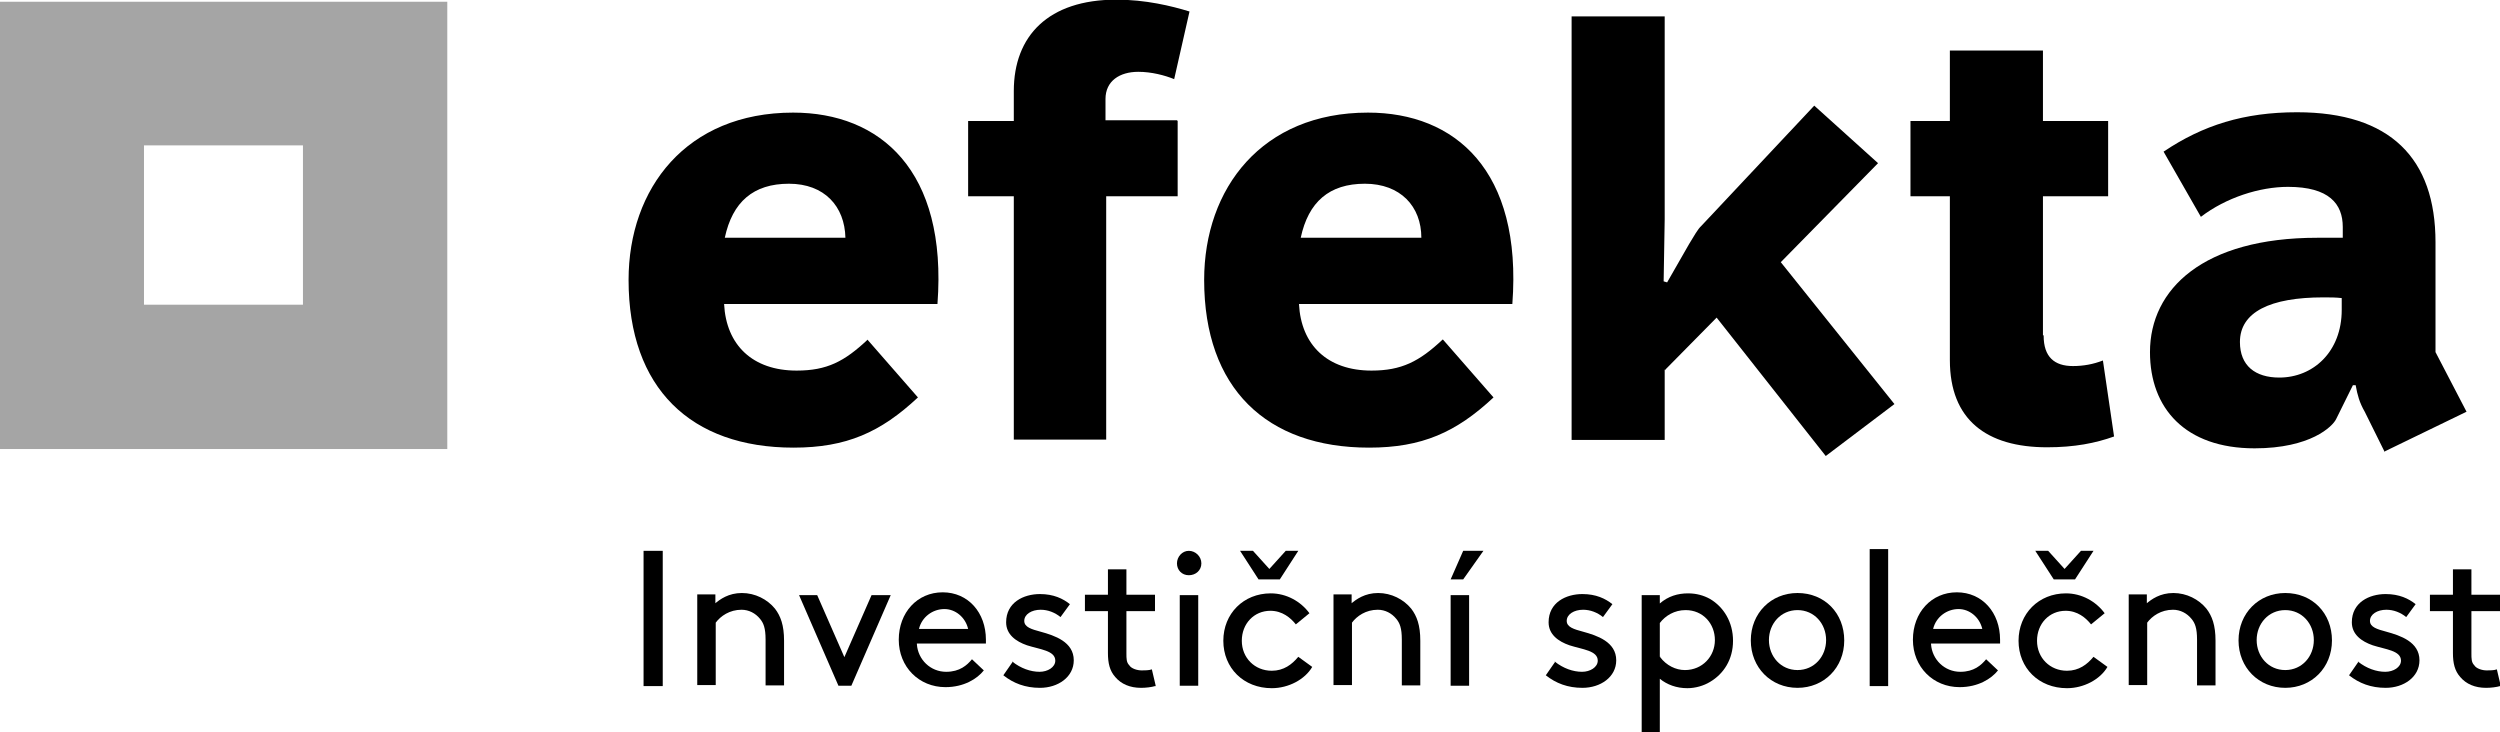
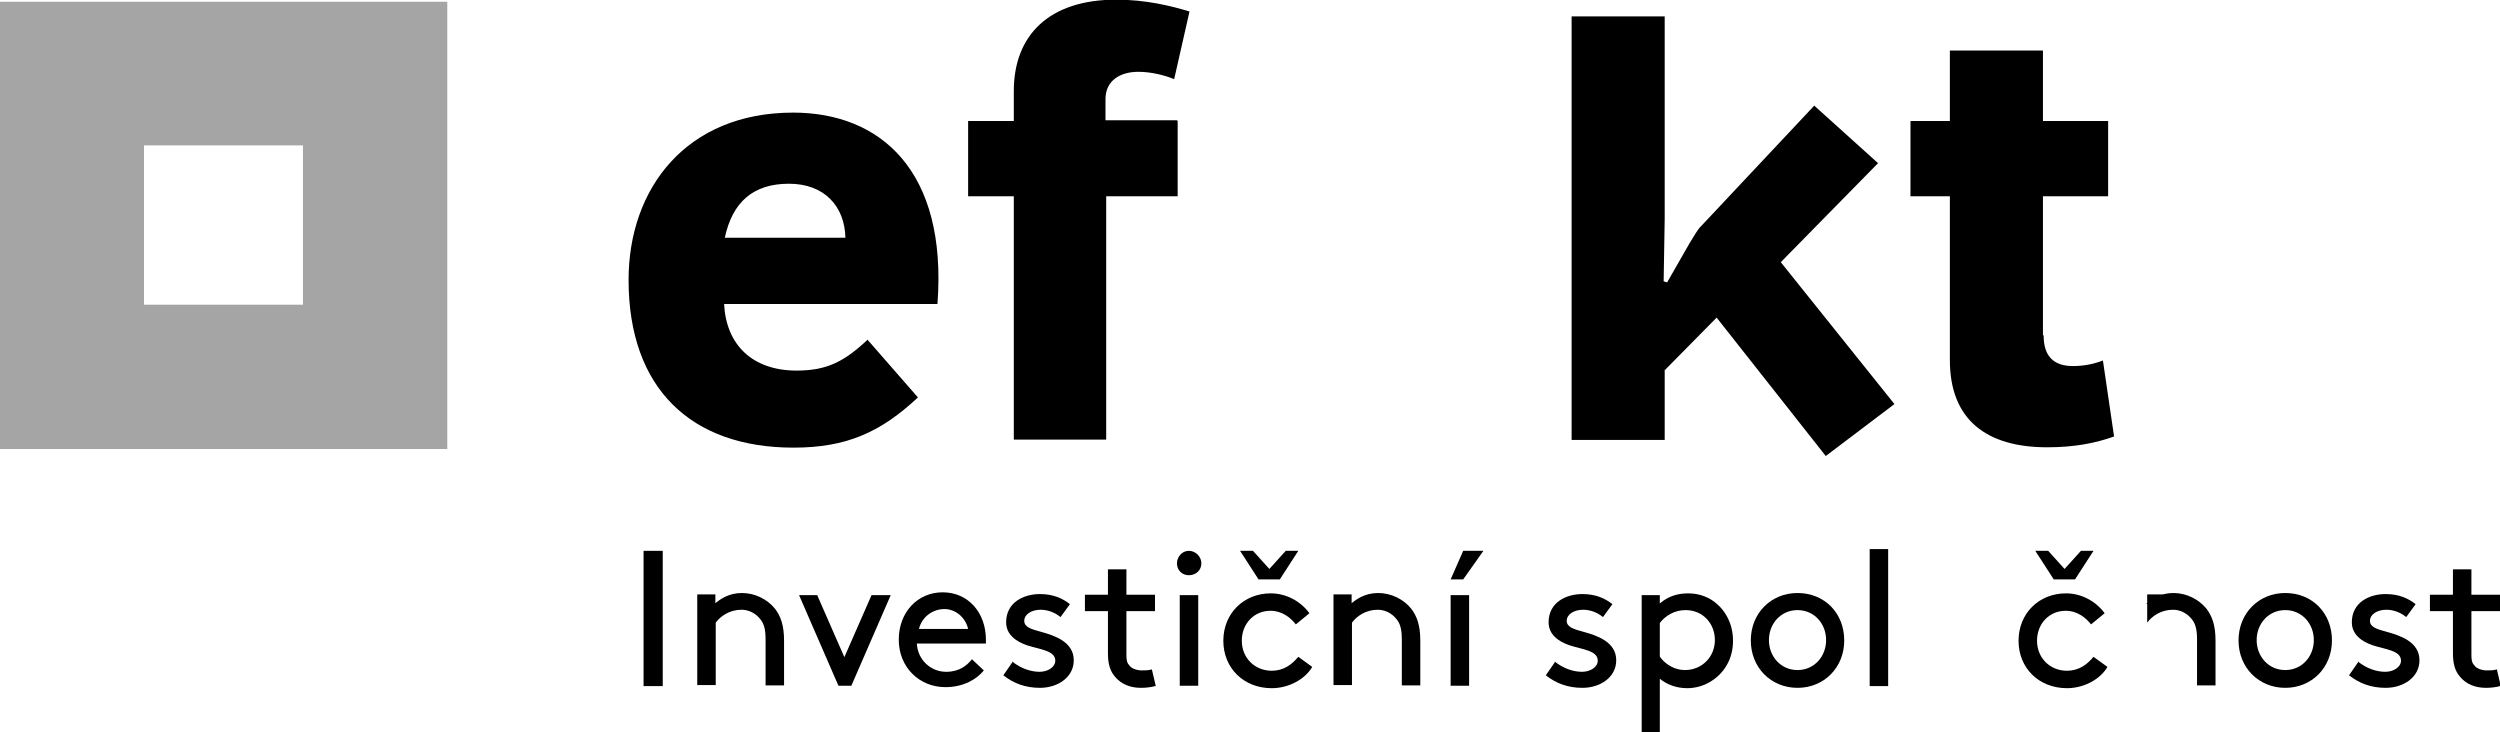
<svg xmlns="http://www.w3.org/2000/svg" id="Vrstva_1" data-name="Vrstva 1" width="71.71" height="21" viewBox="0 0 71.71 21">
  <defs>
    <style>
      .cls-1 {
        fill: none;
      }

      .cls-2 {
        fill: #a5a5a5;
      }

      .cls-3 {
        clip-path: url(#clippath);
      }
    </style>
    <clipPath id="clippath">
      <rect class="cls-1" width="71.71" height="21" />
    </clipPath>
  </defs>
  <g class="cls-3">
    <g>
      <path d="M24.25,6.82c-.02-.9-.6-1.55-1.62-1.55s-1.62.52-1.84,1.55h3.47-.02ZM24.88,9.74l1.45,1.66c-1.07,1-2.05,1.44-3.57,1.44-2.94,0-4.73-1.7-4.73-4.81,0-2.63,1.66-4.8,4.72-4.8,2.49,0,4.43,1.65,4.14,5.49h-6.12c.06,1.18.82,1.91,2.08,1.91.87,0,1.37-.26,2.04-.89h0Z" />
      <path d="M33.78,3.47v2.16h-2.05v6.98h-2.65v-6.98h-1.31v-2.16h1.31v-.86c0-1.58.99-2.62,2.94-2.62.84,0,1.58.18,2.1.34l-.44,1.94c-.27-.11-.65-.21-1.03-.21-.53,0-.94.26-.94.78v.61h2.05l.02.02Z" />
-       <path d="M40.77,6.82c0-.9-.6-1.55-1.62-1.55s-1.62.52-1.84,1.55h3.46ZM41.39,9.74l1.45,1.66c-1.07,1-2.05,1.44-3.57,1.44-2.94,0-4.73-1.7-4.73-4.81,0-2.63,1.66-4.8,4.7-4.8,2.49,0,4.43,1.65,4.14,5.49h-6.12c.06,1.18.82,1.91,2.08,1.91.86,0,1.37-.26,2.04-.89h.02Z" />
      <path d="M47.75,10.6v2.02h-2.67V.47h2.67v5.82l-.03,1.78.1.03.63-1.1c.15-.24.24-.42.36-.53l3.23-3.44,1.83,1.65-2.79,2.84,3.26,4.07-1.97,1.49-3.13-3.97-1.47,1.49h0v.02Z" />
      <path d="M58.62,9.63c0,.61.31.87.84.87.29,0,.58-.05.86-.16l.32,2.18c-.53.19-1.13.31-1.92.31-1.74,0-2.79-.79-2.79-2.5v-4.7h-1.13v-2.16h1.13V1.45h2.67v2.02h1.87v2.16h-1.87v3.99h.03Z" />
-       <path d="M67.17,8.55c-.18-.02-.32-.02-.53-.02-1.52,0-2.39.42-2.39,1.28,0,.68.44,1.02,1.13,1.02.97,0,1.79-.74,1.79-1.94v-.34h0ZM68.4,12.96l-.57-1.15c-.15-.26-.21-.48-.26-.76h-.08l-.48.97c-.1.21-.73.84-2.34.84-1.99,0-3-1.15-3-2.76,0-1.81,1.53-3.28,4.8-3.28h.73v-.31c0-.66-.39-1.15-1.57-1.15-.82,0-1.78.31-2.5.86l-1.07-1.87c1.13-.76,2.31-1.13,3.83-1.13,2.67,0,3.97,1.32,3.97,3.73v3.15l.89,1.71-2.33,1.13h0l-.02.02Z" />
      <path class="cls-2" d="M8.69,8.74h-4.56v-4.57h4.56v4.57ZM12.83.05H0v12.83h12.83V.05Z" />
      <path d="M18.46,15.8h.55v3.88h-.55v-3.88Z" />
      <path d="M20.5,17.32c.15-.13.4-.31.78-.31s.73.18.95.45c.16.21.26.47.26.92v1.28h-.53v-1.31c0-.34-.06-.48-.16-.6-.13-.16-.32-.26-.53-.26-.34,0-.6.18-.74.37v1.79h-.53v-2.6h.52v.24h0v.02Z" />
      <path d="M22.89,17.07h.55l.78,1.78.78-1.78h.55l-1.13,2.6h-.37l-1.13-2.6h-.02Z" />
      <path d="M26.3,18.48c.03.44.39.79.84.79.39,0,.6-.19.74-.36l.34.32c-.19.24-.57.48-1.1.48-.76,0-1.34-.58-1.34-1.36s.53-1.36,1.26-1.36,1.24.58,1.24,1.36v.11h-2,.02ZM26.35,18.04h1.42c-.08-.34-.37-.57-.68-.57-.34,0-.65.23-.73.57h-.02Z" />
      <path d="M29.04,18.98c.24.19.52.29.78.29.23,0,.45-.13.45-.32,0-.29-.44-.32-.81-.44-.32-.11-.6-.31-.6-.66,0-.57.5-.81.97-.81.39,0,.66.13.86.29l-.27.37c-.16-.13-.36-.21-.57-.21-.26,0-.47.13-.47.32,0,.18.21.24.47.31.4.11.95.29.95.82,0,.48-.45.79-.97.79-.42,0-.76-.13-1.05-.36l.27-.39h0l-.02-.02Z" />
      <path d="M33.13,19.68c-.1.03-.26.05-.4.05-.32,0-.57-.11-.74-.31-.16-.18-.21-.4-.21-.69v-1.2h-.66v-.47h.66v-.73h.53v.73h.82v.47h-.82v1.21c0,.15,0,.26.08.34.06.1.23.15.36.15.08,0,.21,0,.29-.03l.11.47h0l-.02.02Z" />
      <path d="M34.1,15.8c.19,0,.36.16.36.36s-.16.34-.36.34-.34-.15-.34-.34.15-.36.34-.36ZM33.84,17.07h.53v2.6h-.53v-2.6Z" />
      <path d="M37.64,19.13c-.21.36-.68.61-1.16.61-.81,0-1.39-.58-1.39-1.36s.58-1.36,1.36-1.36c.45,0,.86.23,1.11.57l-.39.32c-.15-.19-.39-.39-.73-.39-.47,0-.82.37-.82.86s.37.86.86.86c.34,0,.58-.18.76-.4l.4.29ZM35.94,15.8l.47.52.47-.52h.36l-.53.82h-.61l-.53-.82h.39Z" />
      <path d="M38.75,17.32c.15-.13.4-.31.78-.31s.73.18.95.45c.16.21.26.47.26.92v1.28h-.53v-1.31c0-.34-.06-.48-.16-.6-.13-.16-.32-.26-.53-.26-.34,0-.6.18-.74.37v1.79h-.53v-2.6h.52v.24h0v.02Z" />
      <path d="M41.61,16.62l.36-.82h.58l-.58.82h-.36ZM41.61,17.07h.53v2.6h-.53v-2.6Z" />
      <path d="M44.6,18.98c.24.19.52.29.78.29.23,0,.45-.13.45-.32,0-.29-.44-.32-.81-.44-.32-.11-.6-.31-.6-.66,0-.57.5-.81.97-.81.39,0,.66.13.86.29l-.27.37c-.16-.13-.36-.21-.57-.21-.26,0-.47.13-.47.32,0,.18.21.24.47.31.4.11.95.29.95.82,0,.48-.45.79-.97.79-.42,0-.76-.13-1.05-.36l.27-.39h0l-.02-.02Z" />
      <path d="M47.62,21h-.53v-3.93h.52v.24c.24-.21.52-.29.81-.29.24,0,.45.06.63.16.39.23.66.66.66,1.2s-.27.95-.66,1.18c-.18.11-.42.18-.65.18-.31,0-.58-.1-.79-.27v1.55h0l.02-.02ZM47.62,18.85c.18.24.45.37.71.37.5,0,.86-.39.86-.86s-.34-.86-.84-.86c-.32,0-.58.16-.74.37v.97h.02Z" />
      <path d="M51.56,17.01c.78,0,1.34.58,1.34,1.36s-.58,1.36-1.34,1.36-1.34-.58-1.34-1.36.58-1.36,1.34-1.36ZM51.56,19.22c.48,0,.82-.39.82-.86s-.34-.86-.82-.86-.82.39-.82.86.34.86.82.86Z" />
      <path d="M53.63,15.75h.53v3.93h-.53v-3.93Z" />
-       <path d="M55.39,18.48c.03.44.39.79.84.79.39,0,.6-.19.74-.36l.34.32c-.19.24-.57.48-1.1.48-.76,0-1.34-.58-1.34-1.36s.53-1.36,1.26-1.36,1.24.58,1.24,1.36v.11h-2,.02ZM55.44,18.04h1.42c-.08-.34-.37-.57-.68-.57-.34,0-.65.23-.73.57h-.02Z" />
      <path d="M60.45,19.13c-.21.36-.68.61-1.16.61-.81,0-1.39-.58-1.39-1.36s.58-1.36,1.36-1.36c.45,0,.86.23,1.11.57l-.39.32c-.15-.19-.39-.39-.73-.39-.47,0-.82.37-.82.86s.37.86.86.86c.34,0,.58-.18.76-.4,0,0,.4.29.4.29ZM58.75,15.8l.47.52.47-.52h.36l-.53.82h-.61l-.53-.82h.39Z" />
-       <path d="M61.56,17.32c.15-.13.4-.31.78-.31s.73.18.95.45c.16.21.26.47.26.92v1.28h-.53v-1.31c0-.34-.06-.48-.16-.6-.13-.16-.32-.26-.53-.26-.34,0-.6.18-.74.37v1.79h-.53v-2.6h.52v.24h0v.02Z" />
+       <path d="M61.56,17.32c.15-.13.4-.31.78-.31s.73.18.95.45c.16.21.26.47.26.92v1.28h-.53v-1.31c0-.34-.06-.48-.16-.6-.13-.16-.32-.26-.53-.26-.34,0-.6.18-.74.37v1.79v-2.6h.52v.24h0v.02Z" />
      <path d="M65.55,17.01c.78,0,1.34.58,1.34,1.36s-.58,1.36-1.34,1.36-1.34-.58-1.34-1.36.58-1.36,1.34-1.36ZM65.55,19.22c.48,0,.82-.39.82-.86s-.34-.86-.82-.86-.82.39-.82.86.34.86.82.86Z" />
      <path d="M67.64,18.98c.24.19.52.29.78.29.23,0,.45-.13.45-.32,0-.29-.44-.32-.81-.44-.32-.11-.6-.31-.6-.66,0-.57.5-.81.97-.81.39,0,.66.13.86.29l-.27.37c-.16-.13-.36-.21-.57-.21-.26,0-.47.13-.47.32,0,.18.21.24.47.31.4.11.95.29.95.82,0,.48-.45.79-.97.79-.42,0-.76-.13-1.05-.36l.27-.39h0l-.02-.02Z" />
      <path d="M71.71,19.68c-.1.03-.26.05-.4.05-.32,0-.57-.11-.74-.31-.16-.18-.21-.4-.21-.69v-1.2h-.66v-.47h.66v-.73h.53v.73h.82v.47h-.82v1.21c0,.15,0,.26.08.34.06.1.23.15.36.15.08,0,.21,0,.29-.03l.11.47h0l-.02.02Z" />
    </g>
  </g>
</svg>